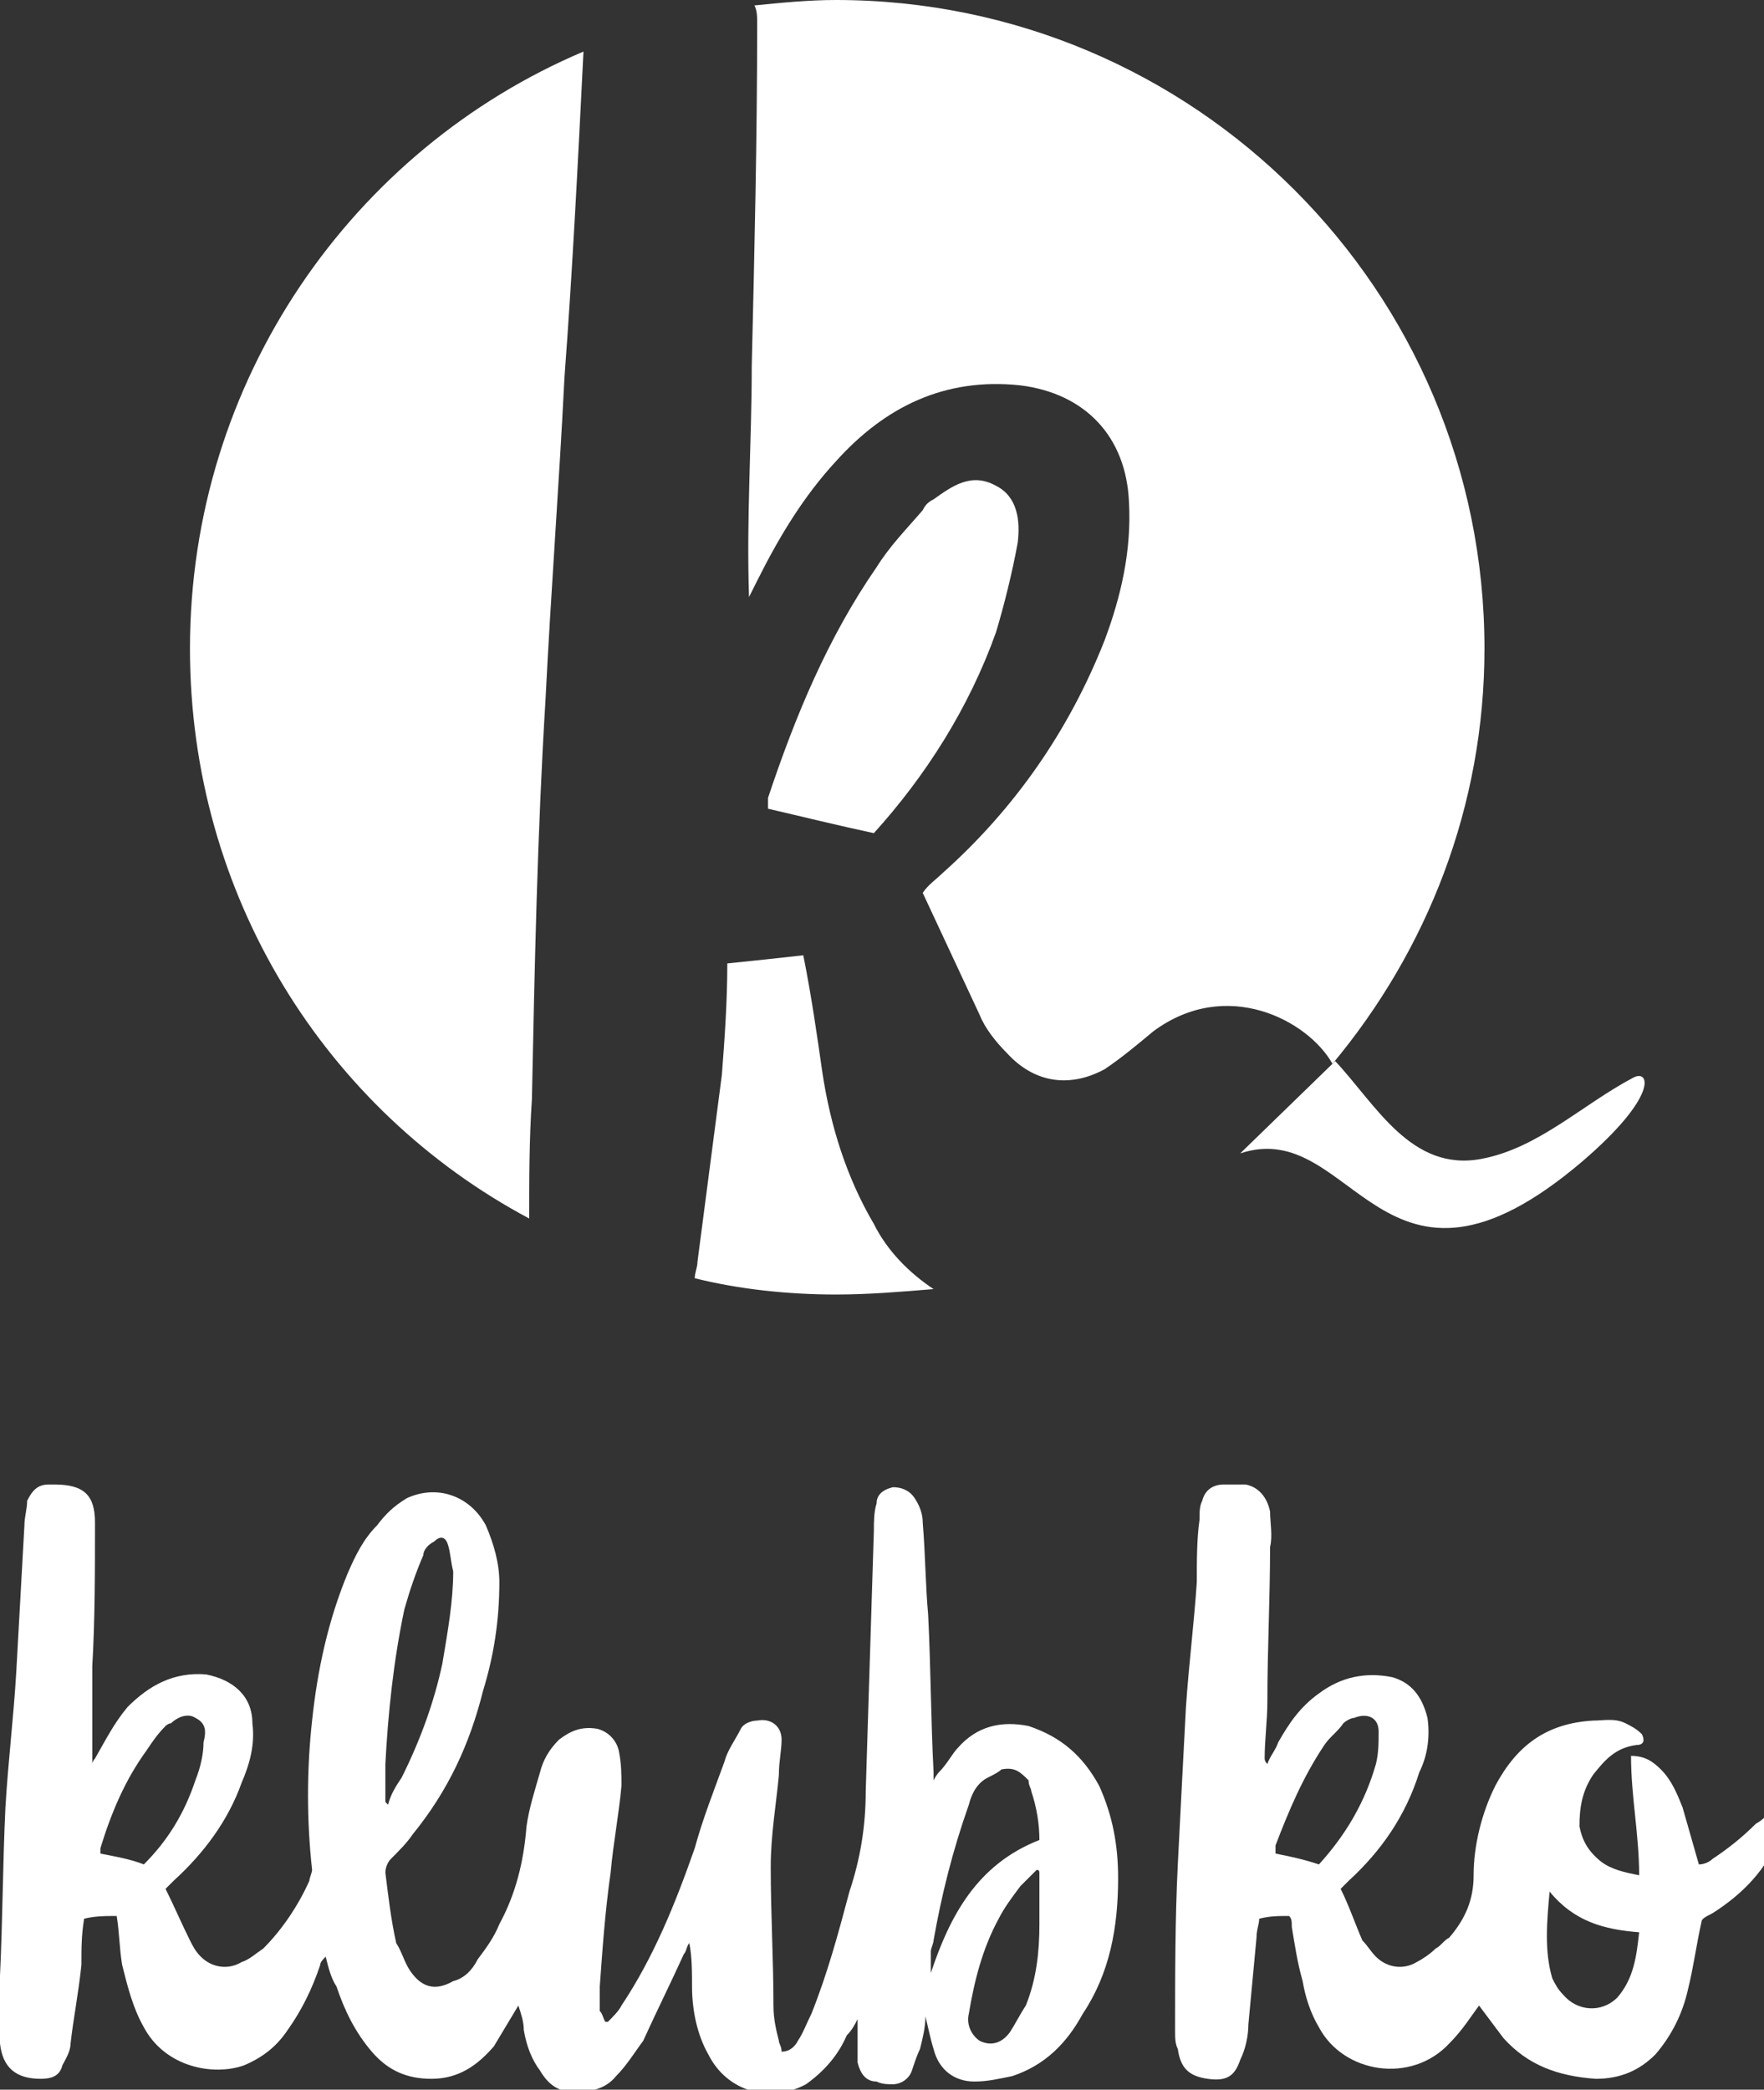
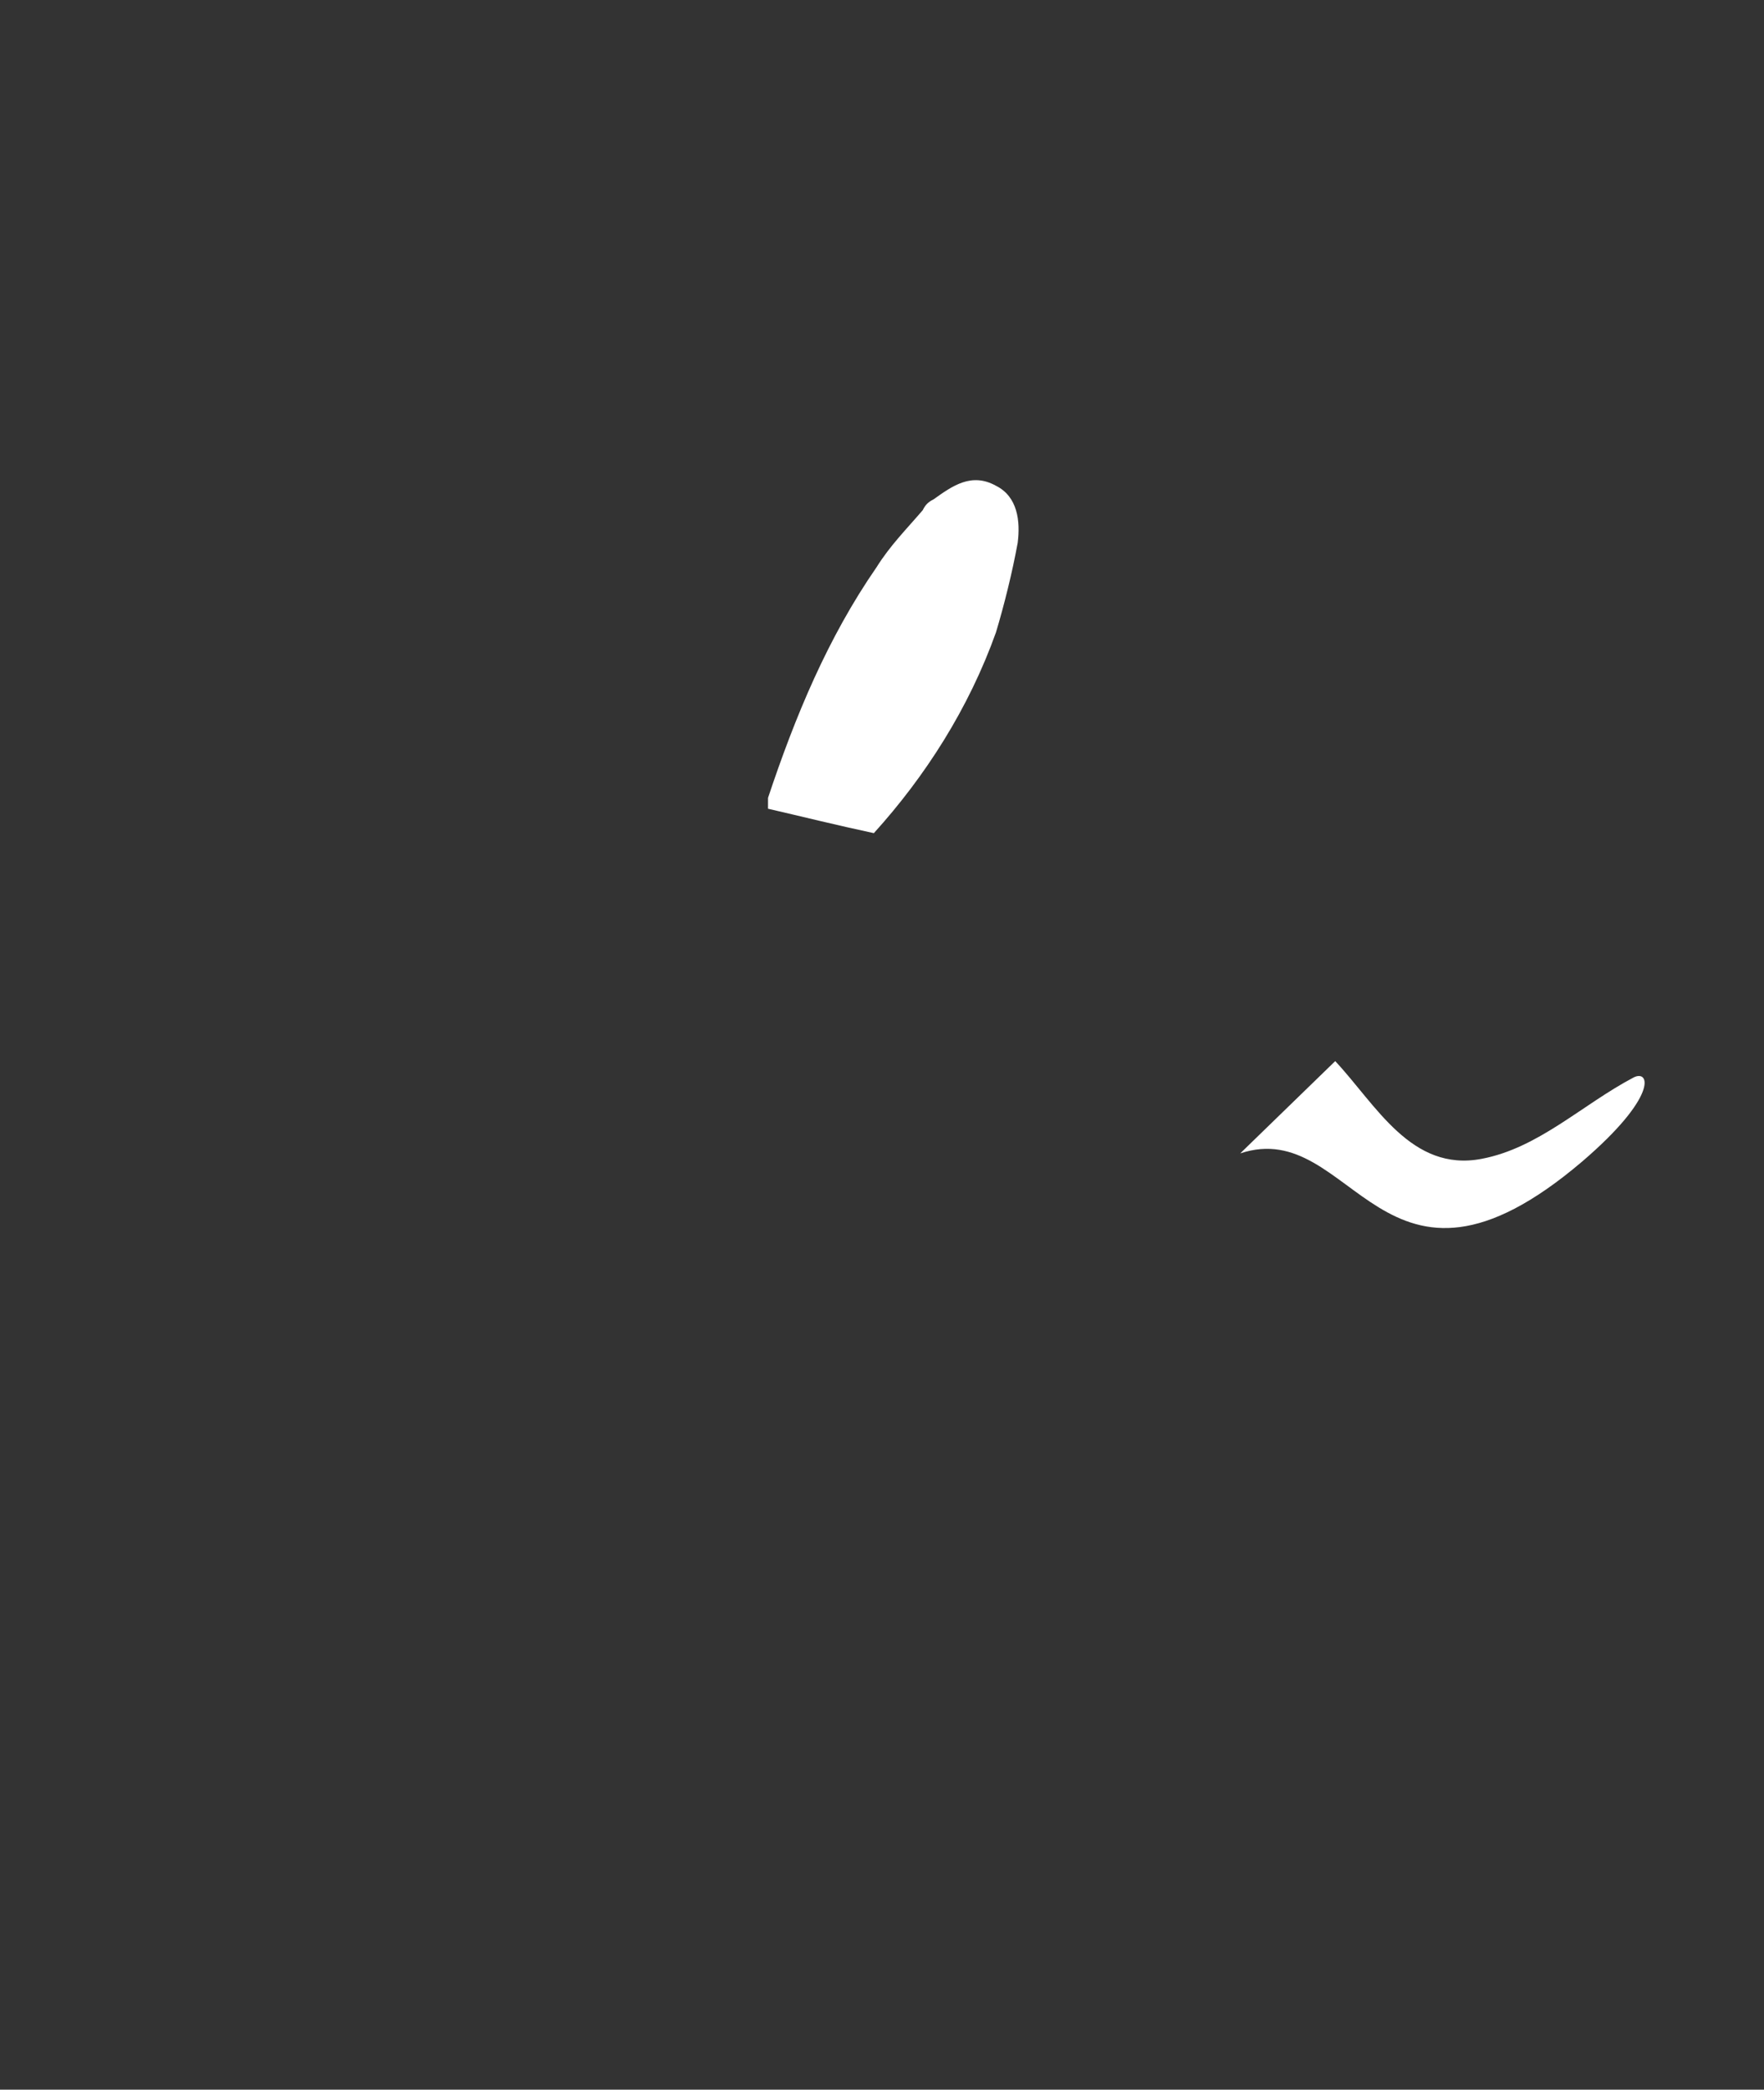
<svg xmlns="http://www.w3.org/2000/svg" x="0" y="0" width="65" height="77" viewBox="0 0 65 77" version="1.1" style="display: block;margin-left: auto;margin-right: auto;">
  <rect x="0" y="0" width="65" height="77" fill="#333333" stroke="none" />
  <defs>
    <clipPath id="c0_1">
-       <path d="M0,77.1V0H65.8V77.1Z" />
-     </clipPath>
+       </clipPath>
    <style type="text/css">

.g0_1{
fill: #FFFFFF;
}

</style>
  </defs>
  <g clip-path="url(#c0_1)">
-     <path d="M38.3,69q0,-.1,-.1,-.1c-.2,.2,-.4,.4,-.6,.6c-.3,.4,-.6,.8,-.8,1.2c-.6,1.1,-.9,2.3,-1.1,3.5c-.1,.4,.1,.8,.4,1c.4,.2,.8,.1,1.1,-.3c.2,-.3,.4,-.7,.6,-1c.4,-1,.5,-2,.5,-3c0,-.6,0,-1.3,0,-1.9m0,-1.2c0,-.6,-.1,-1.2,-.3,-1.8c0,-.1,-.1,-.2,-.1,-.4c-.3,-.3,-.5,-.5,-1,-.4c-.1,.1,-.3,.2,-.5,.3c-.4,.2,-.6,.6,-.7,1c-.6,1.7,-1,3.3,-1.3,5c0,.1,-.1,.3,-.1,.4c0,.2,0,.3,0,.5c0,.1,0,.2,0,.3c.7,-2.1,1.7,-4,4,-4.9m-33,.9c.9,-.9,1.5,-1.9,1.9,-3.1c.2,-.5,.3,-1,.3,-1.4c.1,-.4,.1,-.7,-.3,-.9c-.3,-.2,-.7,0,-.9,.2c-.1,0,-.2,.1,-.2,.1c-.3,.3,-.5,.6,-.7,.9c-.8,1.1,-1.3,2.3,-1.7,3.6c0,.1,0,.2,0,.2c.5,.1,1.1,.2,1.6,.4m8.9,-2.3l.1,.1c.1,-.4,.3,-.7,.5,-1c.7,-1.4,1.2,-2.8,1.5,-4.2c.2,-1.2,.4,-2.3,.4,-3.4c-.1,-.4,-.1,-.7,-.2,-1c-.1,-.3,-.3,-.3,-.5,-.1c-.2,.1,-.4,.3,-.4,.5c-.3,.7,-.5,1.3,-.7,2c-.4,1.9,-.6,3.8,-.7,5.7c0,.5,0,.9,0,1.4m8.2,8.1c.2,-.2,.4,-.4,.5,-.6c1.2,-1.8,2,-3.8,2.7,-5.8c.3,-1.1,.7,-2.1,1.1,-3.2c.1,-.4,.4,-.8,.6,-1.2c.1,-.2,.4,-.3,.6,-.3c.5,-.1,.9,.2,.9,.7c0,.4,-.1,.8,-.1,1.3c-.1,1.1,-.3,2.2,-.3,3.4c0,1.7,.1,3.4,.1,5.1c0,.5,.1,.9,.2,1.3c0,.1,.1,.2,.1,.4c.3,0,.5,-.2,.6,-.4c.2,-.3,.3,-.6,.5,-1c.6,-1.5,1,-3,1.4,-4.5c.4,-1.2,.6,-2.4,.6,-3.7c.1,-3.2,.2,-6.4,.3,-9.6c0,-.3,0,-.7,.1,-1c0,-.3,.2,-.5,.6,-.6c.3,0,.6,.1,.8,.4c.2,.3,.3,.6,.3,.9c.1,1.2,.1,2.3,.2,3.4c.1,2,.1,3.9,.2,5.8c0,.1,0,.2,0,.3c.1,-.2,.2,-.3,.2,-.3c.3,-.3,.5,-.7,.7,-.9c.7,-.8,1.6,-1,2.6,-.8c1.2,.4,2,1.1,2.6,2.2c.5,1.1,.7,2.2,.7,3.4c0,1.8,-.3,3.5,-1.3,5c-.6,1.1,-1.4,1.9,-2.6,2.3c-.5,.1,-.9,.2,-1.4,.2c-.7,0,-1.3,-.4,-1.5,-1.2c-.1,-.3,-.2,-.8,-.3,-1.2c0,.4,-.1,.8,-.2,1.2c-.1,.2,-.2,.5,-.3,.8c-.1,.3,-.4,.5,-.7,.5c-.2,0,-.4,0,-.6,-.1c-.4,0,-.6,-.3,-.7,-.7c0,-.3,0,-.6,0,-.9c0,-.2,0,-.5,0,-.7c-.1,.2,-.2,.4,-.4,.6c-.3,.7,-.8,1.3,-1.5,1.8c-1.3,.7,-2.9,.3,-3.6,-1.1c-.4,-.7,-.6,-1.6,-.6,-2.5c0,-.5,0,-1.1,-.1,-1.6c-.1,.1,-.1,.3,-.2,.4c-.5,1.1,-1,2.1,-1.5,3.2c-.3,.4,-.6,.9,-1,1.3c-.4,.5,-1,.6,-1.7,.6c-.5,-.1,-.8,-.3,-1.1,-.8c-.3,-.4,-.5,-.9,-.6,-1.5c0,-.3,-.1,-.6,-.2,-.9c-.3,.5,-.6,1,-.9,1.5c-.6,.7,-1.3,1.2,-2.3,1.2c-.9,0,-1.6,-.3,-2.2,-1c-.6,-.7,-1,-1.5,-1.3,-2.4c-.2,-.3,-.3,-.7,-.4,-1.1c-.1,.1,-.2,.2,-.2,.3c-.3,.9,-.7,1.7,-1.2,2.4c-.4,.6,-.9,1,-1.6,1.3c-1.1,.4,-2.9,.1,-3.7,-1.4C4.9,74,4.7,73.2,4.5,72.4c-.1,-.6,-.1,-1.2,-.2,-1.8c-.4,0,-.8,0,-1.2,.1C3,71.3,3,71.8,3,72.4c-.1,1,-.3,2,-.4,2.9c0,.3,-.2,.6,-.3,.8c-.1,.4,-.4,.5,-.8,.5C.6,76.6,.1,76.2,0,75.3c0,-.8,0,-1.7,0,-2.5C.1,70.7,.1,68.7,.2,66.6c.1,-1.7,.3,-3.3,.4,-5C.7,59.8,.8,58,.9,56.2c0,-.3,.1,-.6,.1,-.9c.2,-.4,.4,-.6,.8,-.6q.1,0,.2,0c1.1,0,1.5,.4,1.5,1.4c0,1.8,0,3.6,-.1,5.3c0,1.2,0,2.4,0,3.6c0,-.1,.1,-.2,.1,-.2c.4,-.7,.7,-1.3,1.2,-1.9c.8,-.8,1.7,-1.3,2.9,-1.2c1,.2,1.7,.8,1.7,1.8c.1,.8,-.1,1.5,-.4,2.2c-.5,1.4,-1.4,2.6,-2.5,3.6c-.1,.1,-.2,.2,-.3,.3c.3,.6,.6,1.3,.9,1.9c.1,.2,.2,.4,.4,.6c.4,.4,1,.5,1.5,.2c.3,-.1,.5,-.3,.8,-.5c.7,-.7,1.3,-1.6,1.7,-2.5c0,-.1,.1,-.3,.1,-.4c-.2,-1.8,-.2,-3.7,0,-5.5c.2,-1.9,.6,-3.7,1.3,-5.4c.3,-.7,.6,-1.3,1.1,-1.8c.3,-.4,.6,-.7,1.1,-1c1.1,-.5,2.3,-.1,2.9,1c.3,.7,.5,1.4,.5,2.1c0,1.4,-.2,2.7,-.6,4c-.5,2,-1.3,3.7,-2.6,5.3c-.2,.3,-.5,.6,-.8,.9c-.1,.1,-.2,.3,-.2,.5c.1,.8,.2,1.7,.4,2.6c.2,.3,.3,.7,.5,1c.4,.6,.9,.8,1.6,.4c.4,-.1,.7,-.4,.9,-.8c.3,-.4,.6,-.8,.8,-1.3c.6,-1.1,.9,-2.3,1,-3.6c.1,-.7,.3,-1.3,.5,-2c.1,-.4,.3,-.8,.7,-1.2c.4,-.3,.8,-.5,1.4,-.4c.4,.1,.7,.4,.8,.8c.1,.5,.1,.9,.1,1.3c-.1,1.1,-.3,2.1,-.4,3.2c-.2,1.4,-.3,2.8,-.4,4.2c0,.3,0,.6,0,.9c.1,.1,.1,.2,.2,.4c0,0,.1,0,.1,0Z" class="g0_1" />
    <path d="M57.1,69.7c-.1,1.1,-.2,2.2,.1,3.2c.1,.2,.2,.4,.4,.6c.5,.6,1.4,.7,2,.1c.6,-.7,.7,-1.5,.8,-2.4C59.1,71.1,58,70.8,57.1,69.7m-8.5,-1c1,-1.1,1.7,-2.3,2.1,-3.7c.1,-.4,.1,-.8,.1,-1.2c0,-.5,-.4,-.7,-.9,-.5c-.1,0,-.3,.1,-.4,.2c-.2,.3,-.5,.5,-.7,.8C48,65.5,47.5,66.7,47,68c0,.1,0,.2,0,.3c.5,.1,1,.2,1.6,.4m5.9,5.2c-.3,.4,-.6,.9,-1.1,1.4c-1.4,1.5,-3.9,1.1,-4.8,-.6C48.3,74.2,48.1,73.6,48,73c-.2,-.7,-.3,-1.4,-.4,-2c0,-.2,0,-.3,-.1,-.4c-.4,0,-.7,0,-1.1,.1c0,.2,-.1,.4,-.1,.7c-.1,1.1,-.2,2.1,-.3,3.2c0,.4,-.1,.9,-.3,1.3c-.2,.6,-.5,.8,-1.2,.7c-.7,-.1,-1,-.4,-1.1,-1.1c-.1,-.2,-.1,-.4,-.1,-.7c0,-2,0,-4.1,.1,-6.1c.1,-2,.2,-3.9,.3,-5.8c.1,-1.5,.3,-3.1,.4,-4.6c0,-.8,0,-1.6,.1,-2.3c0,-.3,0,-.5,.1,-.7c.1,-.4,.4,-.6,.8,-.6c.3,0,.6,0,.8,0c.5,.1,.8,.5,.9,1c0,.4,.1,.9,0,1.3c0,1.9,-.1,3.8,-.1,5.7c0,.7,-.1,1.4,-.1,2.1q0,.1,.1,.2c.1,-.3,.3,-.5,.4,-.8c.4,-.7,.8,-1.3,1.5,-1.8c.8,-.6,1.7,-.8,2.7,-.6c.7,.2,1.1,.7,1.3,1.5c.1,.7,0,1.4,-.3,2c-.5,1.6,-1.4,2.9,-2.6,4c-.1,.1,-.2,.2,-.3,.3c.3,.6,.5,1.2,.8,1.9c.2,.2,.3,.4,.5,.6c.4,.4,1,.5,1.5,.2c.2,-.1,.5,-.3,.7,-.5c.2,-.1,.3,-.3,.5,-.4c.6,-.7,.9,-1.4,.9,-2.3c0,-1.1,.3,-2.3,.8,-3.3c.8,-1.5,1.9,-2.3,3.6,-2.4c.4,0,.8,-.1,1.2,.1c.2,.1,.4,.2,.6,.4c.1,.2,.1,.4,-.2,.4c-.8,.1,-1.2,.6,-1.6,1.1c-.4,.6,-.5,1.2,-.5,1.9c.1,.5,.3,.9,.8,1.3c.4,.3,.9,.4,1.4,.5c0,-1.5,-.3,-2.9,-.3,-4.4c.5,0,.8,.2,1.1,.5c.4,.4,.6,.9,.8,1.4c.2,.7,.4,1.4,.6,2.1c.2,0,.4,-.1,.5,-.2c.6,-.4,1.1,-.8,1.6,-1.3c.2,-.1,.4,-.3,.6,-.5c.1,0,.3,-.1,.3,-.1c.1,.1,.2,.2,.2,.3c-.1,.3,-.1,.5,-.2,.7c-.5,1.3,-1.4,2.2,-2.5,2.9c-.2,.1,-.4,.2,-.4,.3c-.2,.9,-.3,1.7,-.5,2.5C62,74.2,61.6,75,61,75.7c-.6,.6,-1.3,.9,-2.2,.9c-1.4,-.1,-2.5,-.5,-3.4,-1.5c-.3,-.4,-.6,-.8,-.9,-1.2Z" class="g0_1" />
  </g>
-   <path d="M19.6,40.5c.1,-4.9,.2,-9.8,.5,-14.7c.2,-4,.5,-7.9,.7,-11.9c.3,-4,.5,-8,.7,-12C13,5.5,7,14,7,23.9c0,9.1,5,17,12.5,21c0,-1.5,0,-2.9,.1,-4.4Z" class="g0_1" />
-   <path d="M32.2,45.1c-1,-1.7,-1.6,-3.6,-1.9,-5.6c-.2,-1.4,-.4,-2.8,-.7,-4.3c-.9,.1,-1.8,.2,-2.8,.3c0,1.4,-.1,2.8,-.2,4.1c-.3,2.3,-.6,4.6,-.9,6.9c0,.2,-.1,.4,-.1,.6c1.6,.4,3.4,.6,5.2,.6c1.2,0,2.4,-.1,3.6,-.2c-.9,-.6,-1.7,-1.4,-2.2,-2.4Z" class="g0_1" />
  <path d="M37.5,20c.1,-.8,0,-1.7,-.8,-2.1c-.9,-.5,-1.6,0,-2.3,.5c-.2,.1,-.3,.2,-.4,.4c-.6,.7,-1.2,1.3,-1.7,2.1c-1.8,2.6,-3,5.5,-4,8.5c0,.1,0,.3,0,.4c1.3,.3,2.5,.6,3.9,.9c1.9,-2.1,3.5,-4.6,4.5,-7.4c.3,-1,.6,-2.2,.8,-3.3Z" class="g0_1" />
  <g clip-path="url(#c0_1)">
-     <path d="M30.8,0c-1,0,-2,.1,-3,.2c.1,.2,.1,.4,.1,.7c0,4.2,-.1,8.4,-.2,12.6c0,2.8,-.2,5.6,-.1,8.5c.1,-.2,.2,-.4,.3,-.6c.8,-1.6,1.7,-3.1,2.9,-4.4c1.8,-2,4,-3.1,6.8,-2.8c2.4,.3,3.9,1.9,4,4.3c.1,1.8,-.3,3.5,-.9,5.1c-1.3,3.3,-3.3,6.2,-6,8.6c-.2,.2,-.5,.4,-.7,.7c.7,1.5,1.4,3,2.1,4.5c.2,.5,.6,1,1,1.4c1,1.1,2.3,1.3,3.6,.6c.6,-.4,1.2,-.9,1.8,-1.4c2.7,-2,5.7,-.4,6.6,1.2C52.6,35,54.7,29.7,54.7,23.9C54.7,10.7,44,0,30.8,0Z" class="g0_1" />
-   </g>
+     </g>
  <path d="M49.2,39.1c1.5,1.6,2.8,4.1,5.4,3.6c2.1,-.4,3.7,-2,5.6,-3c.6,-.3,.9,.7,-1.9,3.1c-7.4,6.3,-8.4,-1.7,-12.6,-.3Z" class="g0_1" />
</svg>